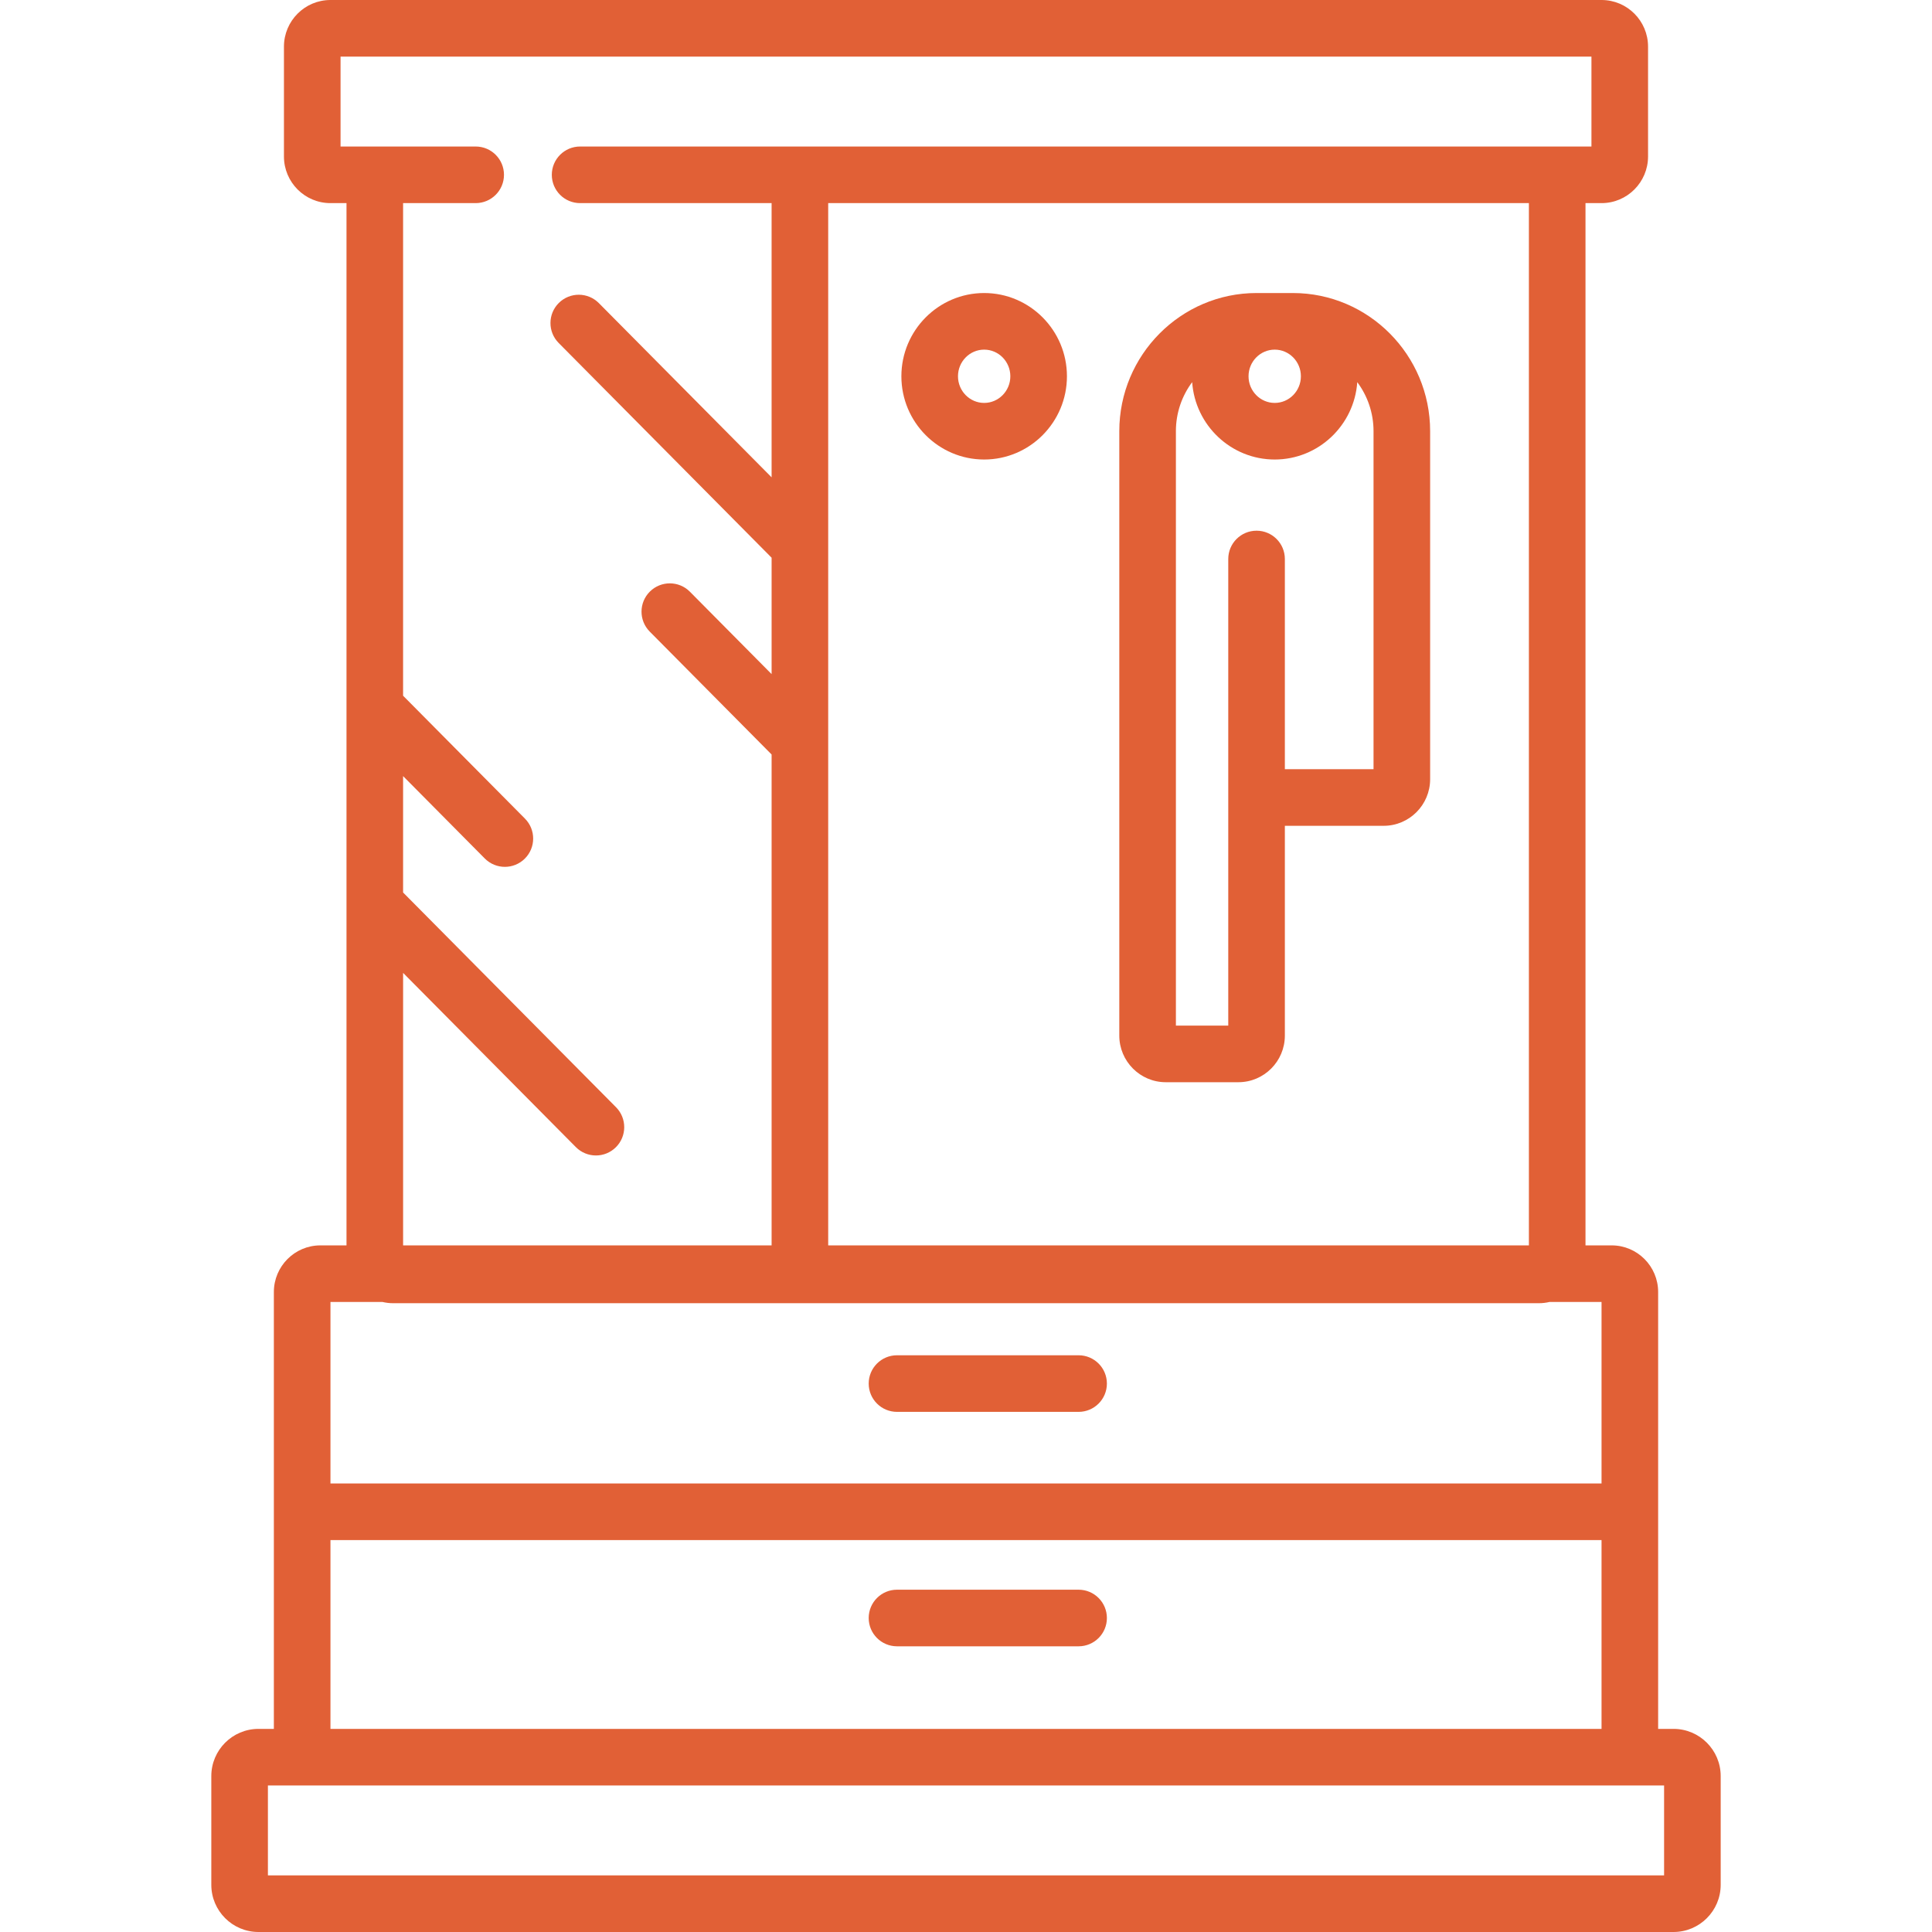
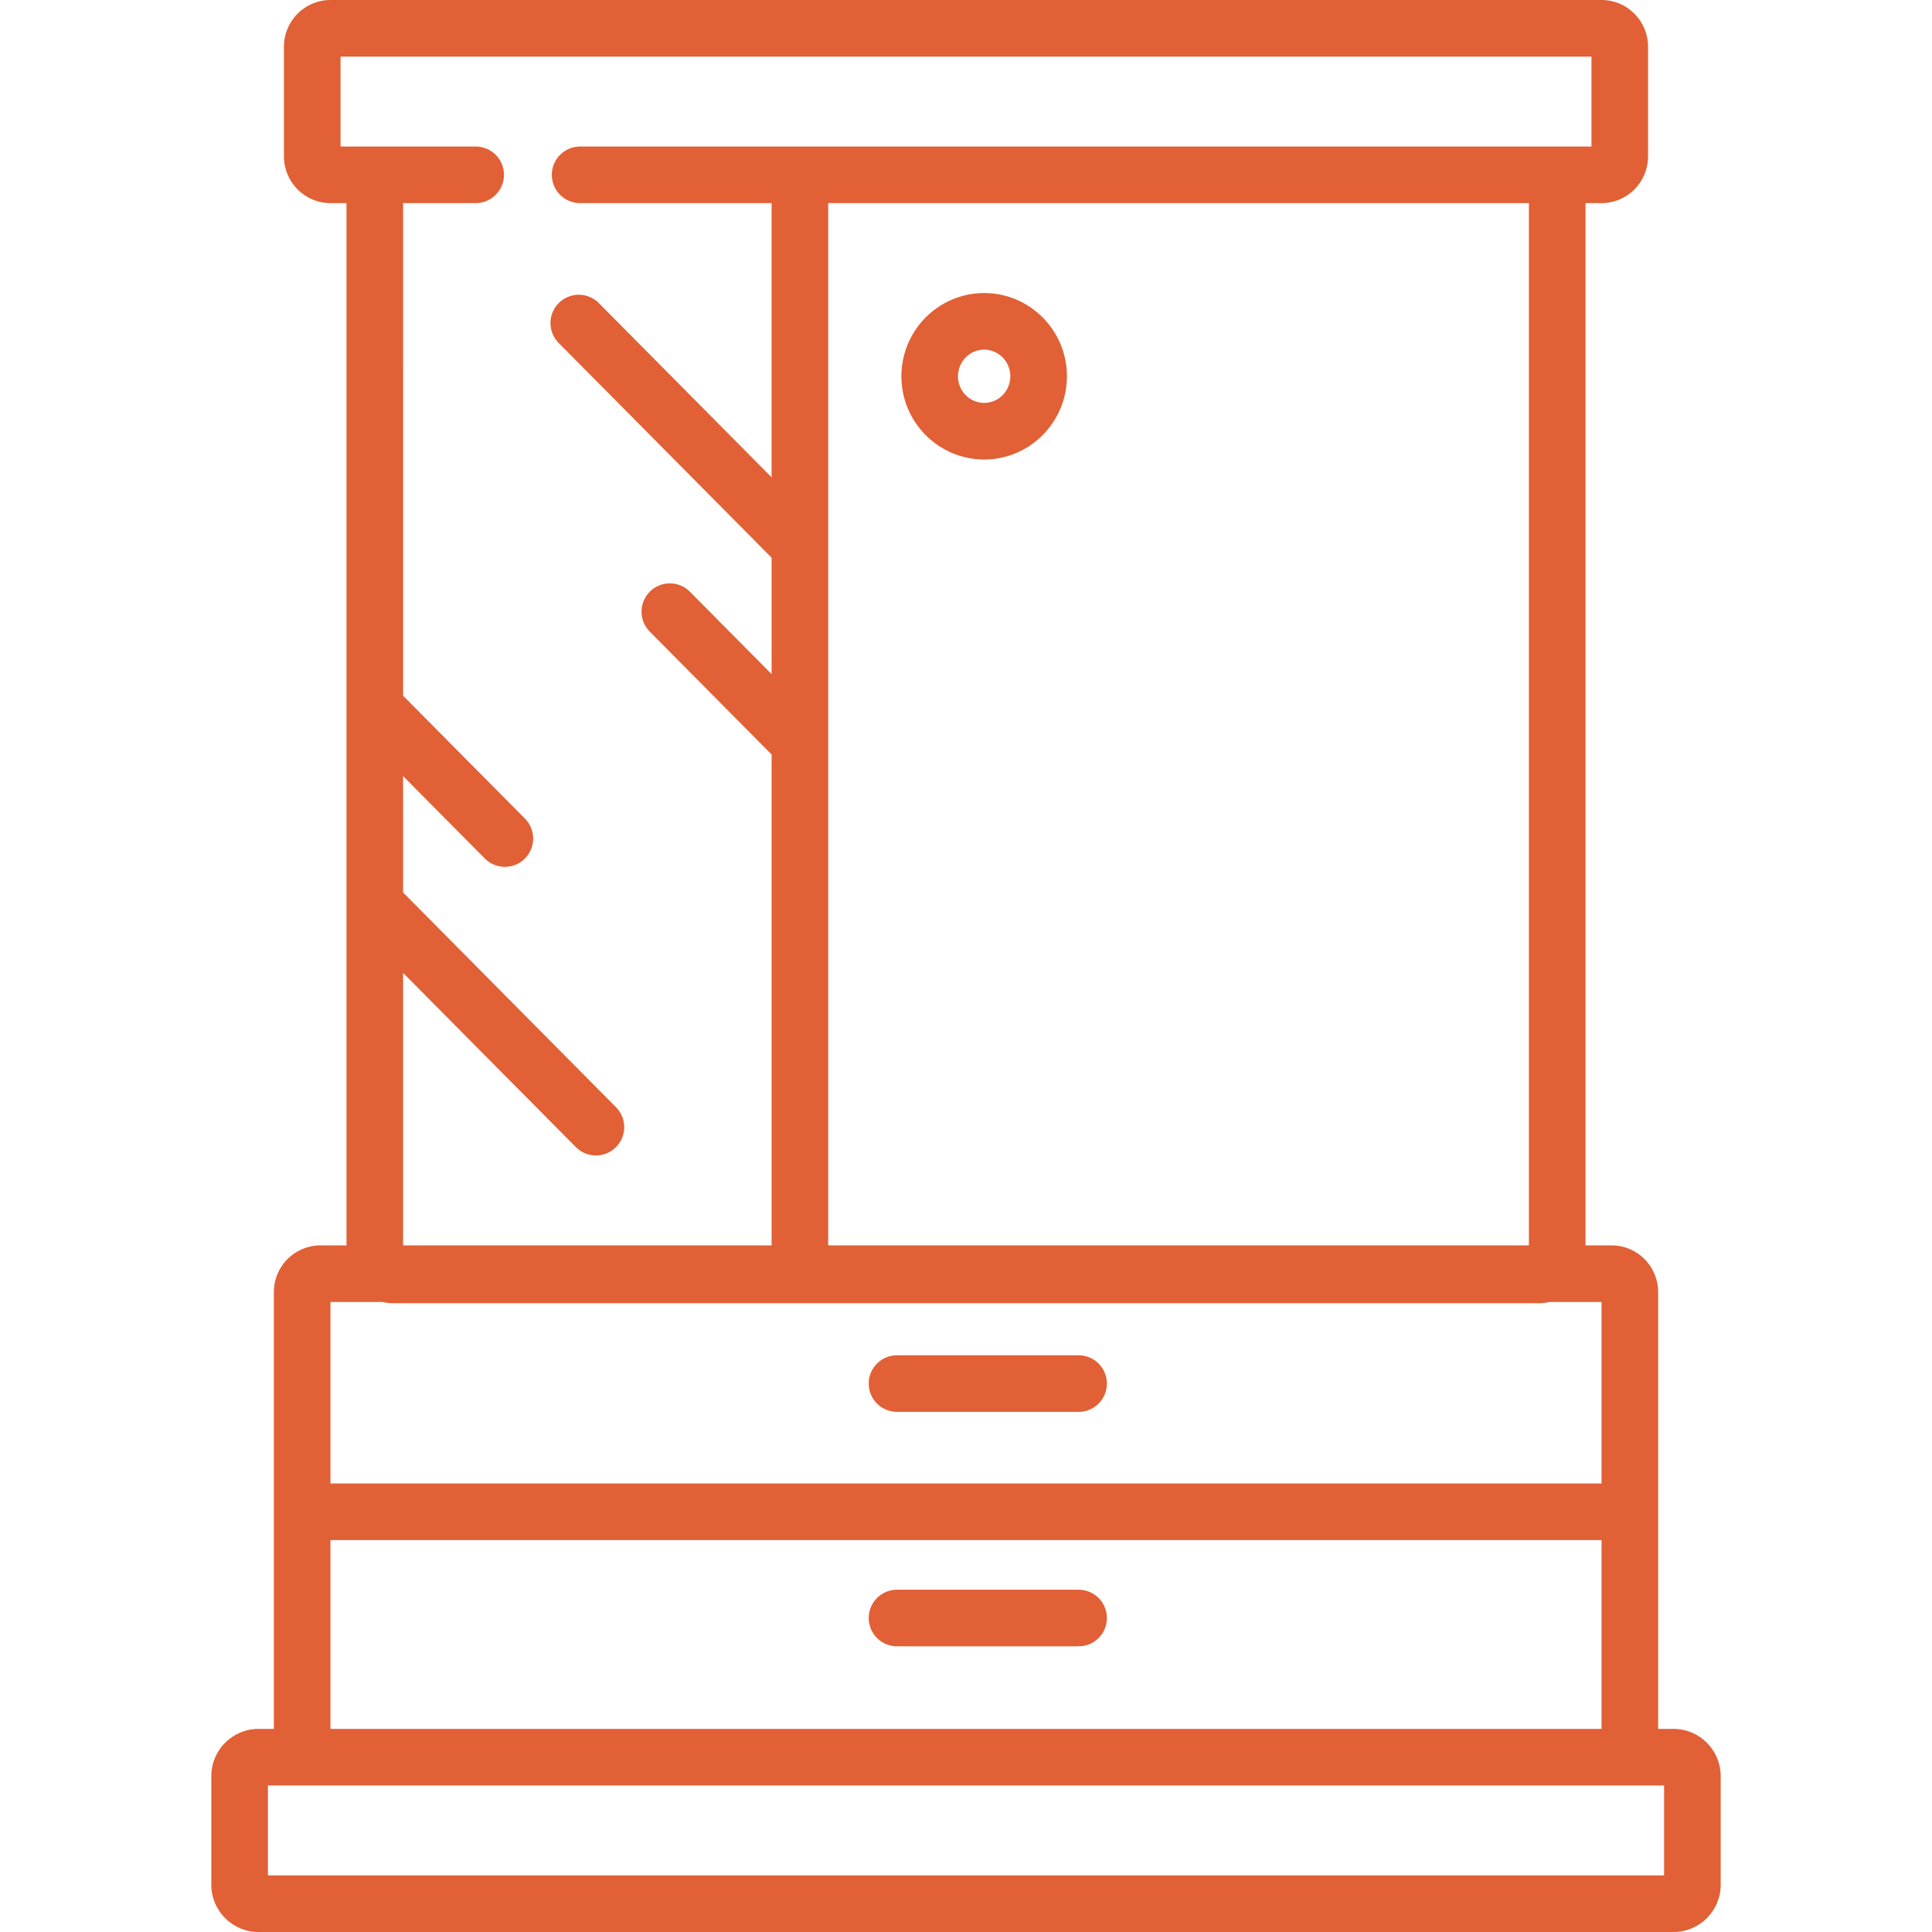
<svg xmlns="http://www.w3.org/2000/svg" id="Capa_1" x="0px" y="0px" viewBox="0 0 512 512" style="enable-background:new 0 0 512 512;" xml:space="preserve" width="512px" height="512px">
  <g>
    <g>
      <g>
        <g>
-           <path d="M308.938,286.797h19.25c6.789,0,12.313-5.542,12.313-12.354v-55.596h26.188c6.789,0,12.313-5.542,12.313-12.354v-92.217 c0-20.193-16.317-36.621-36.375-36.621H333c-20.058,0-36.375,16.428-36.375,36.621v160.166 C296.625,281.255,302.148,286.797,308.938,286.797z M337.813,92.656c3.825,0,6.938,3.167,6.938,7.061s-3.112,7.061-6.938,7.061 s-6.938-3.167-6.938-7.061S333.987,92.656,337.813,92.656z M315.936,101.274c0.798,11.439,10.301,20.503,21.877,20.503 c11.576,0,21.079-9.064,21.877-20.503c2.704,3.622,4.311,8.125,4.311,13.003v89.57h-23.5V148.14c0-4.143-3.357-7.5-7.5-7.5 s-7.5,3.357-7.5,7.5v123.657h-13.875v-157.52h-0.001C311.625,109.399,313.232,104.895,315.936,101.274z" data-original="#000000" class="active-path" data-old_color="#000000" fill="#E16036" />
          <path d="M285.838,421.288h-48.125c-4.143,0-7.5,3.357-7.5,7.5s3.357,7.5,7.5,7.5h48.125c4.143,0,7.5-3.357,7.5-7.5 C293.338,424.646,289.98,421.288,285.838,421.288z" data-original="#000000" class="active-path" data-old_color="#000000" fill="#E16036" />
          <path d="M443.5,458.172h-4.076V342.393c0-6.812-5.523-12.354-12.313-12.354h-6.938V53.828h4.264 c6.789,0,12.313-5.542,12.313-12.354v-29.12C436.75,5.542,431.227,0,424.438,0H87.563C80.773,0,75.25,5.542,75.25,12.354v29.121 c0,6.812,5.523,12.354,12.313,12.354h4.264V330.04h-6.938c-6.789,0-12.313,5.542-12.313,12.354v115.779H68.5 c-6.893,0-12.5,5.607-12.5,12.5V499.5c0,6.893,5.607,12.5,12.5,12.5h375c6.893,0,12.5-5.607,12.5-12.5v-28.828 C456,463.779,450.393,458.172,443.5,458.172z M90.25,38.828V15h331.5v23.828H153.734c-4.143,0-7.5,3.357-7.5,7.5 s3.357,7.5,7.5,7.5h50.747v72.669l-45.777-46.168c-2.918-2.943-7.667-2.96-10.606-0.046c-2.941,2.917-2.962,7.666-0.046,10.606 l56.43,56.911v30.846l-21.646-21.831c-2.918-2.943-7.667-2.959-10.606-0.046c-2.941,2.917-2.962,7.666-0.046,10.606 l32.299,32.574v130.089h-97.655v-72.212l45.775,46.166c1.467,1.479,3.396,2.219,5.326,2.219c1.909,0,3.818-0.725,5.281-2.174 c2.94-2.917,2.961-7.666,0.045-10.607l-56.43-56.91v-30.844l21.646,21.831c1.467,1.479,3.396,2.219,5.326,2.219 c1.909,0,3.818-0.725,5.281-2.174c2.94-2.917,2.961-7.666,0.045-10.607l-32.299-32.573V53.828h19.236c4.143,0,7.5-3.357,7.5-7.5 s-3.357-7.5-7.5-7.5H90.25z M405.173,330.039H219.481V53.828h185.692V330.039z M87.576,345.039h13.807 c0.887,0.205,1.807,0.323,2.756,0.323h303.723c0.948,0,1.868-0.119,2.756-0.323h13.807v48.097H87.576V345.039z M87.576,408.136 h336.848v50.036H87.576V408.136z M441,497H71v-23.828h370V497z" data-original="#000000" class="active-path" data-old_color="#000000" fill="#E16036" />
          <path d="M260.813,121.777c12.097,0,21.938-9.896,21.938-22.061s-9.841-22.061-21.938-22.061s-21.938,9.896-21.938,22.061 C238.875,111.881,248.716,121.777,260.813,121.777z M260.813,92.656c3.825,0,6.938,3.167,6.938,7.061s-3.112,7.061-6.938,7.061 s-6.938-3.167-6.938-7.061S256.987,92.656,260.813,92.656z" data-original="#000000" class="active-path" data-old_color="#000000" fill="#E16036" />
          <path d="M285.838,359.16h-48.125c-4.143,0-7.5,3.357-7.5,7.5s3.357,7.5,7.5,7.5h48.125c4.143,0,7.5-3.357,7.5-7.5 S289.981,359.16,285.838,359.16z" data-original="#000000" class="active-path" data-old_color="#000000" fill="#E16036" />
        </g>
      </g>
    </g>
  </g>
</svg>